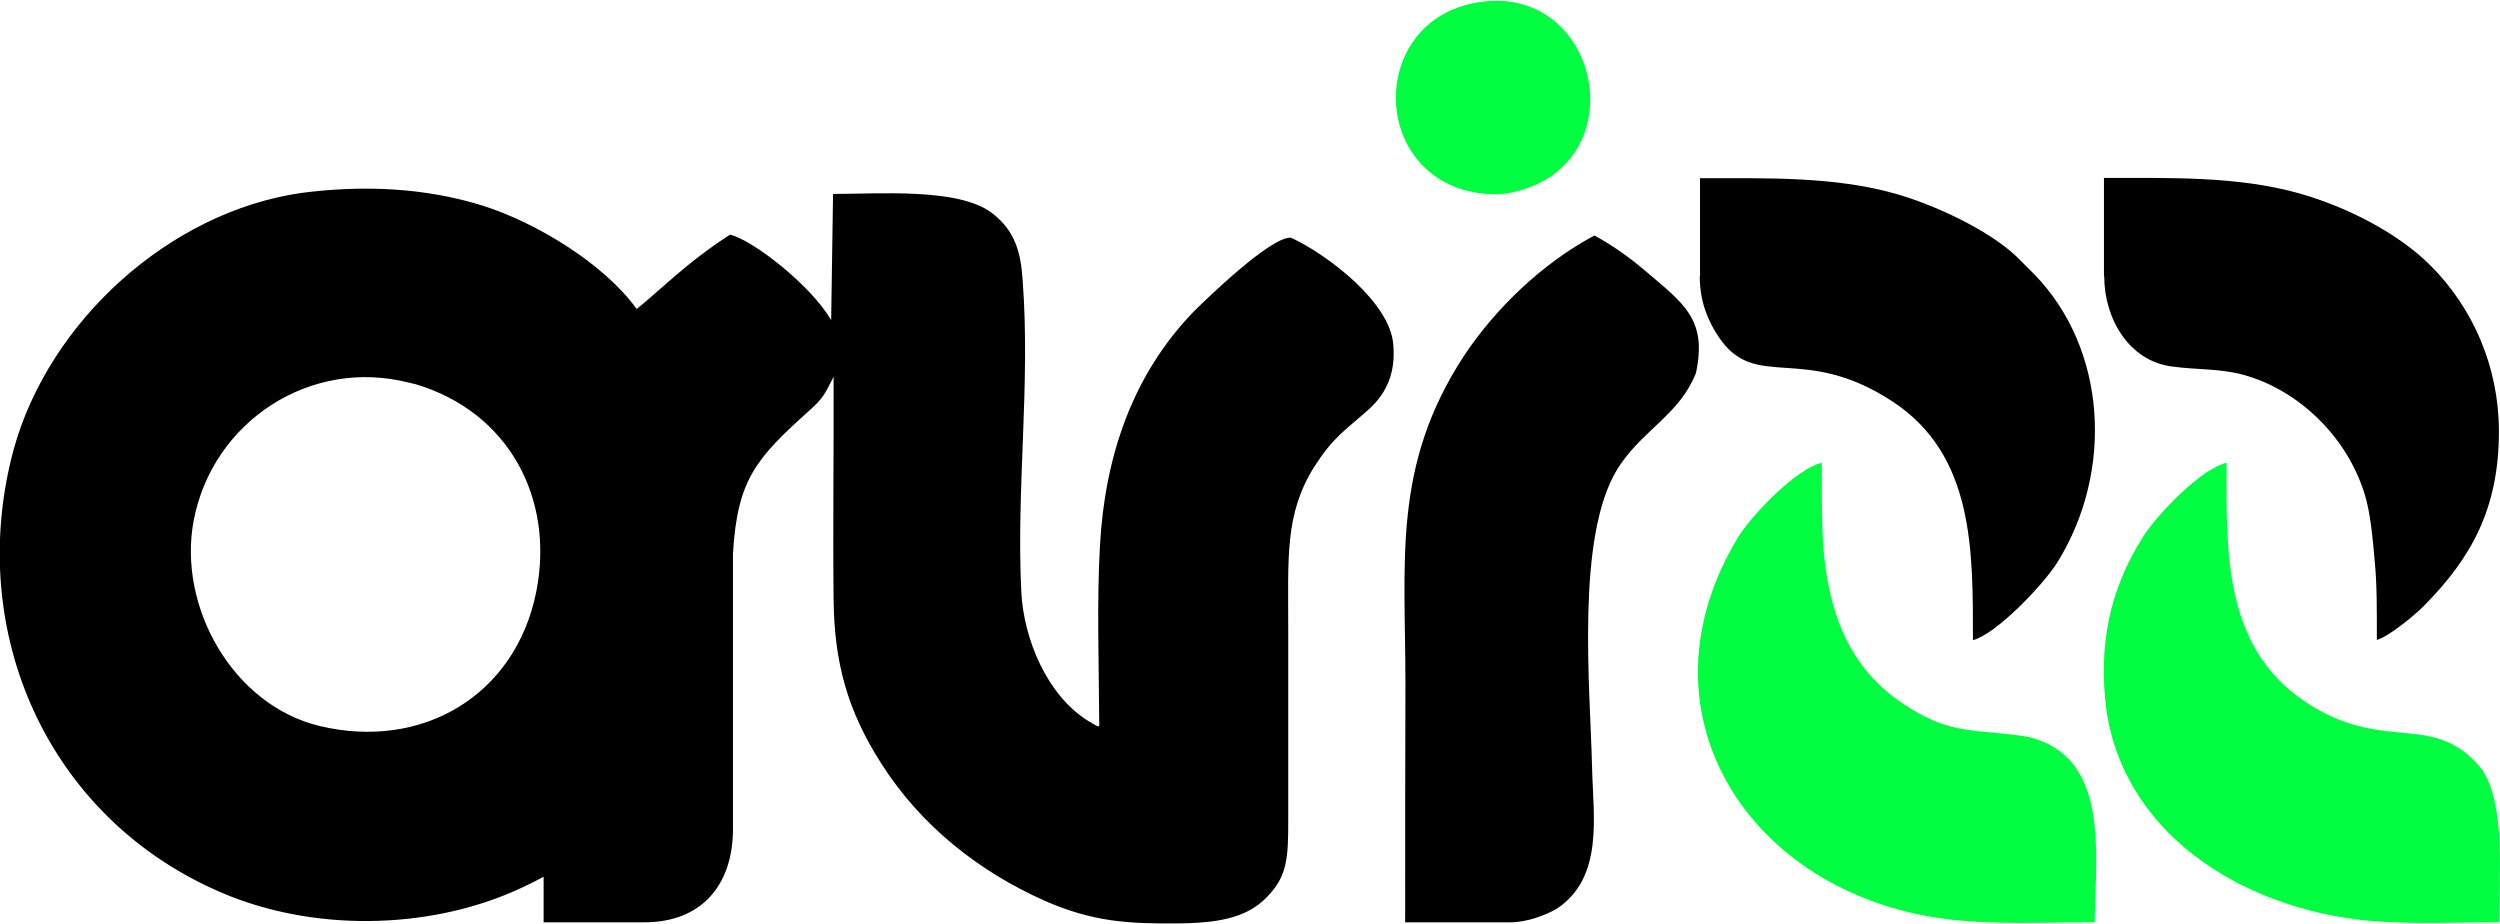
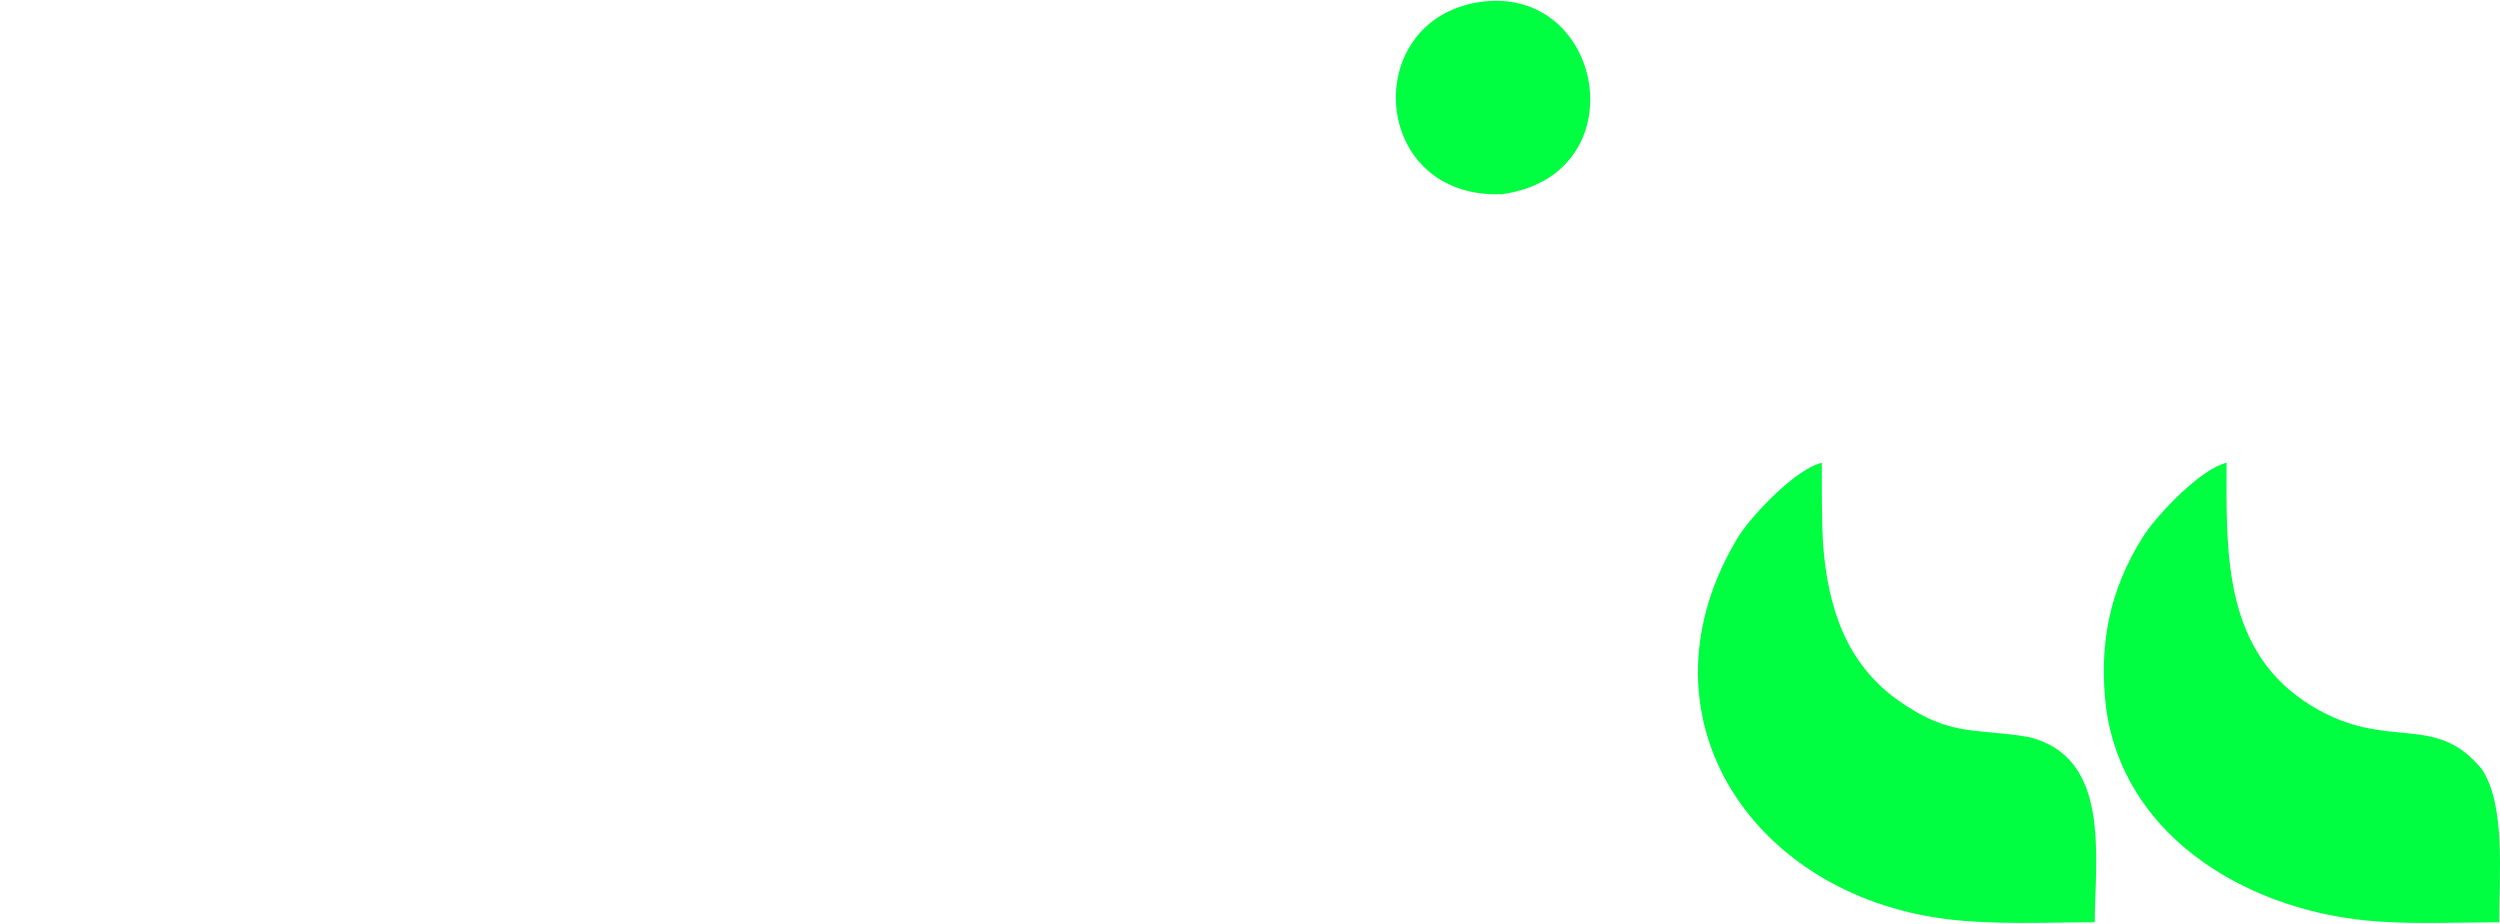
<svg xmlns="http://www.w3.org/2000/svg" xml:space="preserve" id="Camada_1" width="921.6" height="340.8" x="0" y="0" style="enable-background:new 0 0 921.6 340.8" version="1.1">
  <style>.st0,.st1{fill-rule:evenodd;clip-rule:evenodd}.st1{fill:#00ff41}</style>
-   <path d="M153.1 141.6c34.4 10.2 51.4 42.1 44.6 76.5-7.7 38.5-42.3 58.6-80 49.5-31.8-7.7-52.3-43.9-46.3-75.7 7-36.7 43.2-60.2 79.5-50.8l2.2.5zm47.3 181.6V340h37.1c21.3 0 32.7-13.9 32.7-34.4V204.1c1.6-27.3 8.5-35.1 28.1-52.7 5.2-4.6 5.9-6.4 9-12.5.1 27.5-.3 55 0 82.5.3 22.9 5.1 40.6 17.6 60.1 14.5 22.8 35.8 39.7 60.3 50.6 17.6 7.7 30.6 8.5 49.4 8.3 9.1-.1 20.4-.8 28.1-6.1l1-.7c1.5-1.1 2.6-2.1 3.9-3.5 7-7.5 7.3-14.1 7.3-28v-69.7c0-27.1-1.3-42.8 9.5-60.2 7.2-11.2 11-13.1 20.2-21.3 7.2-6.5 9.9-14.4 9-24.1-1.3-15.4-24-32.7-37.1-38.9-.3-.1-.5-.2-.8-.3-7.7 0-30.7 22.4-35.5 27.1-23 23.7-32.9 54-34.7 86.3-1.2 21.2-.4 42.7-.3 63.9 0 3.6.8 3.7-4 .9-15.2-9.4-23.8-30.2-24.7-47.5-1.9-38.2 3.4-76.5.5-114.9l-.3-3.5c-1.1-10.3-4.5-16.4-11.2-21.5-12.3-9.2-41.6-6.9-58.4-6.9l-.7 46.5c-7.5-12.9-29-29.6-37.3-31.5-12.8 8.3-19.7 14.8-31 24.6-1.1 1-2.3 1.9-3.4 2.8-12-16.7-37-31.8-56.5-38-21.6-6.8-44.5-7.7-66.9-4.8C62.5 78 18 118.5 5 165.8c-18 67 12.6 136.1 77 163.4 33.1 14.1 74.9 13.7 107.8-.8 3.6-1.6 7.1-3.3 10.6-5.2zM518 340h38.8c6.1 0 12.9-2.6 17.1-5 17.4-11.6 13.4-34 13-52.1-.7-29.7-6.1-85 9.4-110.1l1.2-1.8c8.8-12.8 21.9-18.7 27.7-33.5 4.3-19.9-4.8-25.8-18.5-37.5-6.1-5.2-11.9-9.3-18.9-13.2-19 10.1-36.4 26.7-48.2 44.5-26.4 40.5-21.5 75.2-21.5 120.9-.1 29.2-.1 58.5-.1 87.8z" class="st0" />
  <path d="M921.3 340c0-17.8 2.4-43-6.3-56.3-17.4-21.5-34.4-6.4-62.4-23.2-33-19.8-31.9-56-31.8-89.9-9.2 2.1-24.8 18.2-30.5 26.8-12.9 20.2-16.8 40.8-13.8 64.5 7.3 48.5 54.7 74.8 100.2 77.8 14.5 1 29.8.3 44.6.3zm-149.1 0c.2-24.7 5.9-60.9-24.3-68.3-20-3.4-28.8.1-48-13.4-19.4-13.7-26-34.4-27.8-57.1-.6-10.1-.5-20.4-.5-30.6-9.2 2.1-24.8 18.2-30.5 26.8-40 65.2 3.8 132.2 76.3 141.4 17.5 2.2 37 1.2 54.8 1.2z" class="st1" />
-   <path d="M626.6 101.8c0 9.4 3 16.4 6.9 22.3 13.7 20.6 31 2.1 64.3 24 30 19.8 29.5 54.9 29.5 87.9 8.6-2.3 25.8-20.2 31.2-28.8 20.9-33.8 18-78.7-8.5-106l-6.6-6.6c-10.3-9.8-30.2-19.1-44.7-23.2-22.6-6.4-47.5-5.7-72-5.7v36.1zm149.1 0c0 15.7 9.1 31.2 24.9 33.3 9.6 1.3 17.5.7 26.1 3 20.1 5.4 38 22.2 44.8 43.4 2.4 7.4 3.1 16.5 3.9 25.2.9 9 .8 18.9.8 29.2 4.4-1.2 14.2-9.3 17.4-12.6 17.3-17.5 27.6-35.7 27.6-64.2 0-24.2-9.8-45.8-25.2-61.2-12.3-12.3-31.4-21.8-48.4-26.6-22.6-6.4-47.5-5.7-72-5.7v36.2z" class="st0" />
  <path d="M553.7 71.6c50.7-7.1 37.7-77.9-8.5-70.8-44 6.8-40.1 72.6 8.5 70.8z" class="st1" />
</svg>